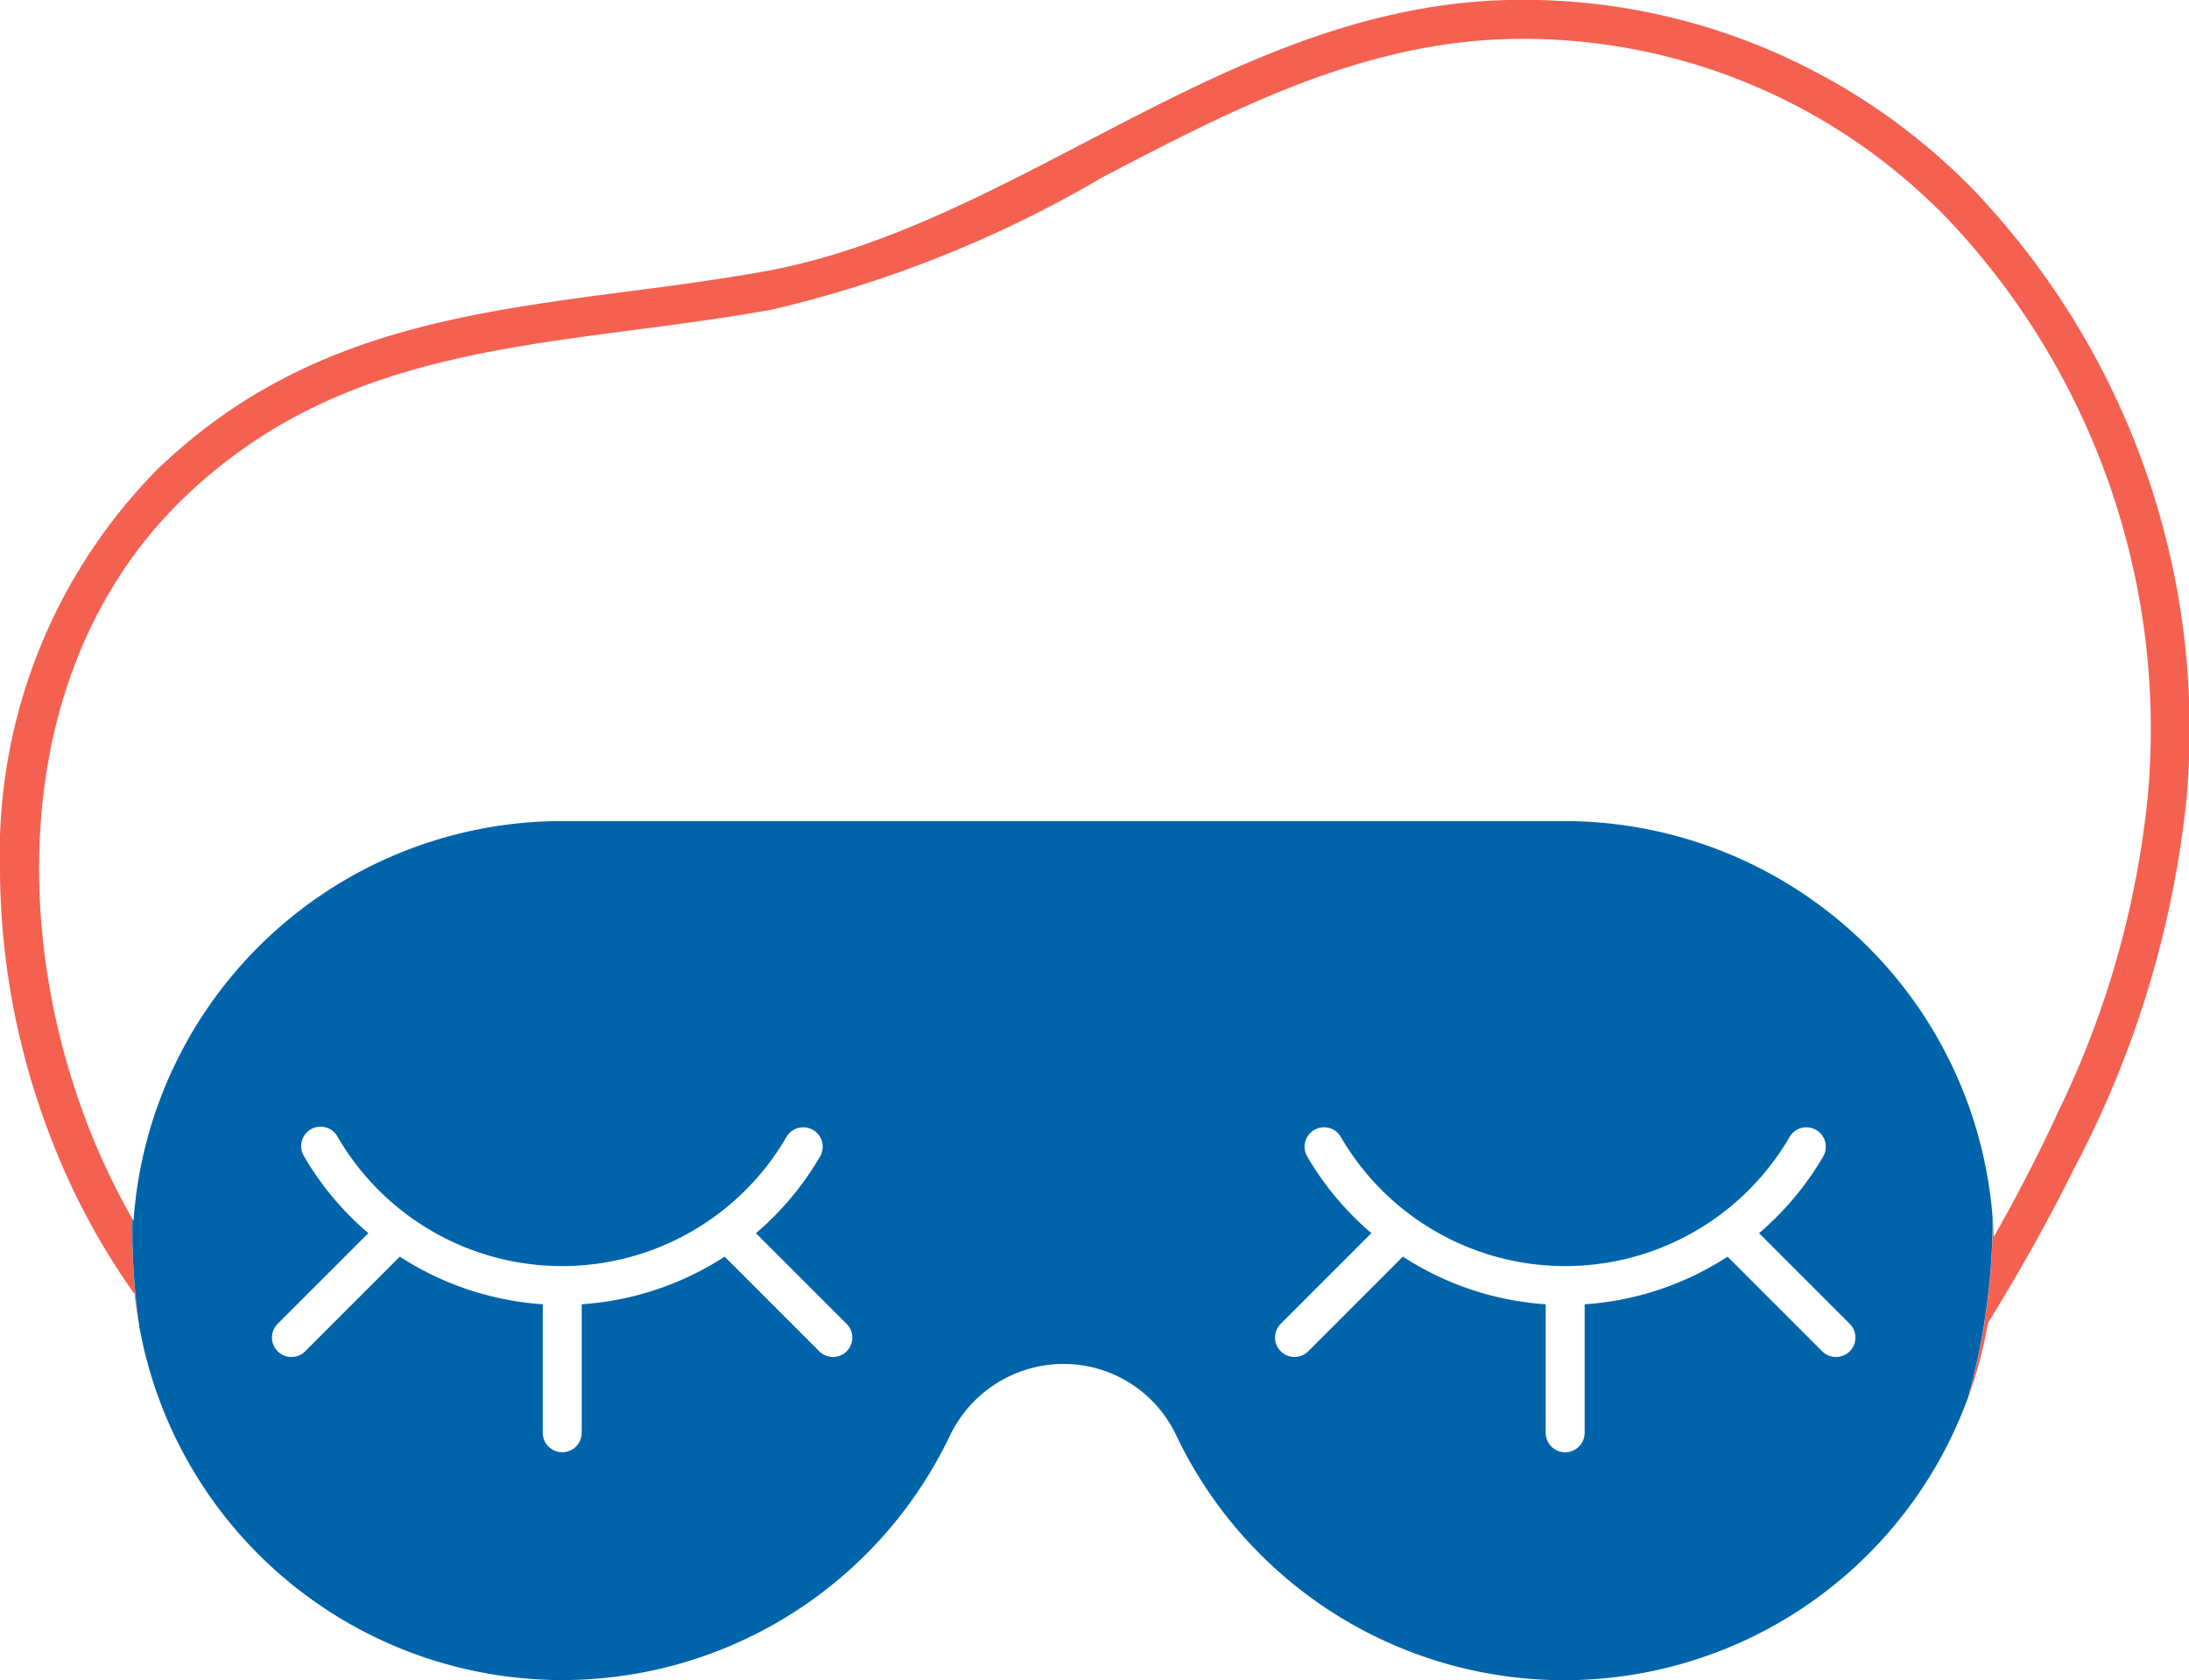
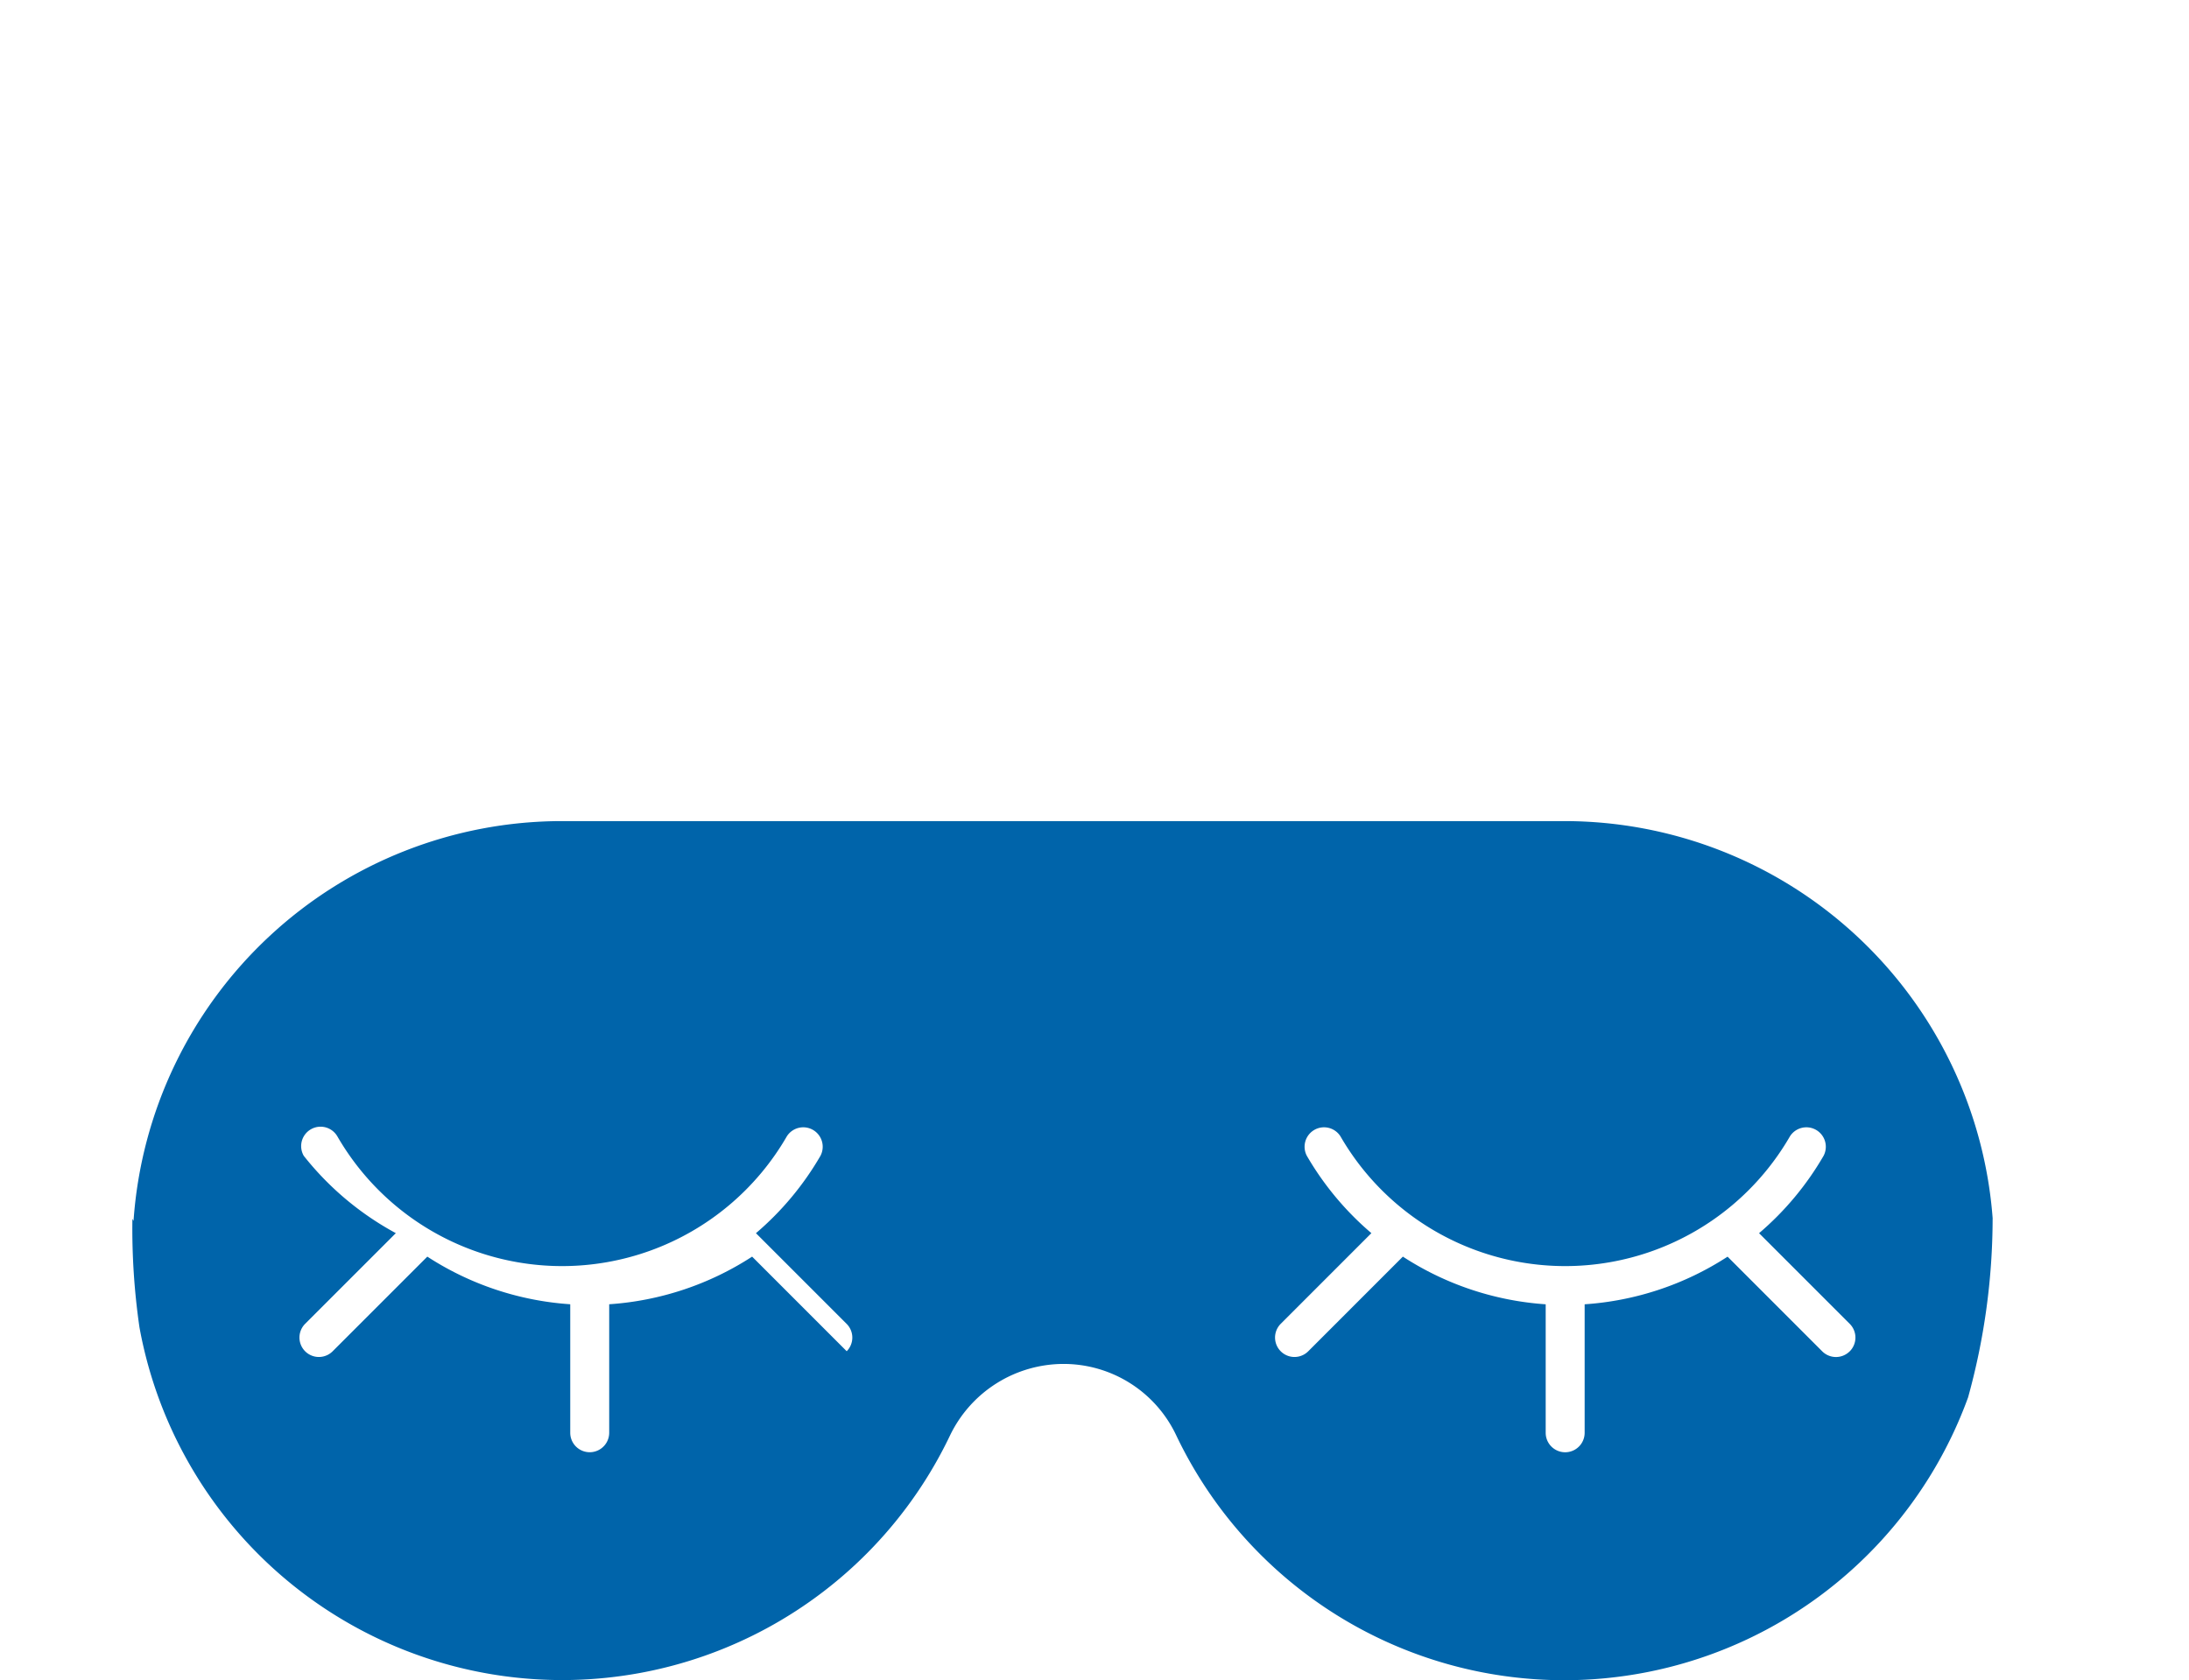
<svg xmlns="http://www.w3.org/2000/svg" id="Group_207" data-name="Group 207" width="61.8" height="47.446" viewBox="0 0 61.8 47.446">
  <defs>
    <clipPath id="clip-path">
      <rect id="Rectangle_163" data-name="Rectangle 163" width="61.8" height="47.446" fill="#0064aa" />
    </clipPath>
  </defs>
  <g id="Group_206" data-name="Group 206" clip-path="url(#clip-path)">
-     <path id="Path_2220" data-name="Path 2220" d="M55.995,5.655A17.729,17.729,0,0,0,42.59,0c-4.45.1-8.278,2.1-11.98,4.033-2.88,1.5-5.859,3.06-9.037,3.631-1.265.227-2.55.4-3.793.558-4.832.633-9.4,1.23-13.354,5.048A15.447,15.447,0,0,0,0,24.6,21.164,21.164,0,0,0,1.459,32.19a19.949,19.949,0,0,0,2.279,4.268.549.549,0,0,0,.062.071c.032.322.08.64.136.954a19.364,19.364,0,0,1-.2-3.067,19.8,19.8,0,0,1-1.686-3.871C.274,24.921.824,18.274,5.188,14.063c3.7-3.566,8.086-4.141,12.734-4.749,1.255-.164,2.554-.334,3.844-.566a33.367,33.367,0,0,0,9.351-3.738c3.591-1.875,7.3-3.814,11.5-3.908A16.641,16.641,0,0,1,55.2,6.409a20.963,20.963,0,0,1,5.437,16.065,26.311,26.311,0,0,1-2.514,8.884q-.793,1.73-1.834,3.568c-.005-.171-.016-.34-.029-.508a19,19,0,0,1-.692,5.04,12.042,12.042,0,0,0,.555-2.1l.01-.014q1.393-2.262,2.432-4.367a28.633,28.633,0,0,0,3.165-10.417,22.06,22.06,0,0,0-5.734-16.9" transform="translate(0 0)" fill="#f56151" />
-     <path id="Path_2221" data-name="Path 2221" d="M70.652,123.781a12.13,12.13,0,0,0-12.095-11.233H30.264a12.13,12.13,0,0,0-12.1,11.288l-.032-.057a19.361,19.361,0,0,0,.2,3.067A12.131,12.131,0,0,0,41.213,129.9a3.562,3.562,0,0,1,3.21-2.024h0a3.516,3.516,0,0,1,3.173,2.005,12.133,12.133,0,0,0,22.362-1.063,19,19,0,0,0,.692-5.04M38.3,127.519a.548.548,0,0,1-.776,0l-2.672-2.673a8.439,8.439,0,0,1-4.035,1.345v3.628a.549.549,0,0,1-1.1,0v-3.628a8.437,8.437,0,0,1-4.035-1.345l-2.673,2.673a.548.548,0,1,1-.776-.776l2.56-2.56A8.407,8.407,0,0,1,22.97,122a.548.548,0,1,1,.949-.549,7.326,7.326,0,0,0,12.688,0,.549.549,0,0,1,.95.549,8.4,8.4,0,0,1-1.821,2.184l2.56,2.56a.549.549,0,0,1,0,.776m28.319,0a.549.549,0,0,1-.776,0l-2.672-2.673a8.438,8.438,0,0,1-4.035,1.345v3.628a.548.548,0,1,1-1.1,0v-3.628A8.437,8.437,0,0,1,54,124.846l-2.672,2.673a.548.548,0,1,1-.776-.776l2.559-2.56A8.407,8.407,0,0,1,51.289,122a.549.549,0,0,1,.95-.549,7.326,7.326,0,0,0,12.688,0,.549.549,0,0,1,.95.549,8.407,8.407,0,0,1-1.821,2.184l2.56,2.56a.549.549,0,0,1,0,.776" transform="translate(-14.394 -89.363)" fill="#0064aa" />
+     <path id="Path_2221" data-name="Path 2221" d="M70.652,123.781a12.13,12.13,0,0,0-12.095-11.233H30.264a12.13,12.13,0,0,0-12.1,11.288l-.032-.057a19.361,19.361,0,0,0,.2,3.067A12.131,12.131,0,0,0,41.213,129.9a3.562,3.562,0,0,1,3.21-2.024h0a3.516,3.516,0,0,1,3.173,2.005,12.133,12.133,0,0,0,22.362-1.063,19,19,0,0,0,.692-5.04M38.3,127.519l-2.672-2.673a8.439,8.439,0,0,1-4.035,1.345v3.628a.549.549,0,0,1-1.1,0v-3.628a8.437,8.437,0,0,1-4.035-1.345l-2.673,2.673a.548.548,0,1,1-.776-.776l2.56-2.56A8.407,8.407,0,0,1,22.97,122a.548.548,0,1,1,.949-.549,7.326,7.326,0,0,0,12.688,0,.549.549,0,0,1,.95.549,8.4,8.4,0,0,1-1.821,2.184l2.56,2.56a.549.549,0,0,1,0,.776m28.319,0a.549.549,0,0,1-.776,0l-2.672-2.673a8.438,8.438,0,0,1-4.035,1.345v3.628a.548.548,0,1,1-1.1,0v-3.628A8.437,8.437,0,0,1,54,124.846l-2.672,2.673a.548.548,0,1,1-.776-.776l2.559-2.56A8.407,8.407,0,0,1,51.289,122a.549.549,0,0,1,.95-.549,7.326,7.326,0,0,0,12.688,0,.549.549,0,0,1,.95.549,8.407,8.407,0,0,1-1.821,2.184l2.56,2.56a.549.549,0,0,1,0,.776" transform="translate(-14.394 -89.363)" fill="#0064aa" />
  </g>
</svg>